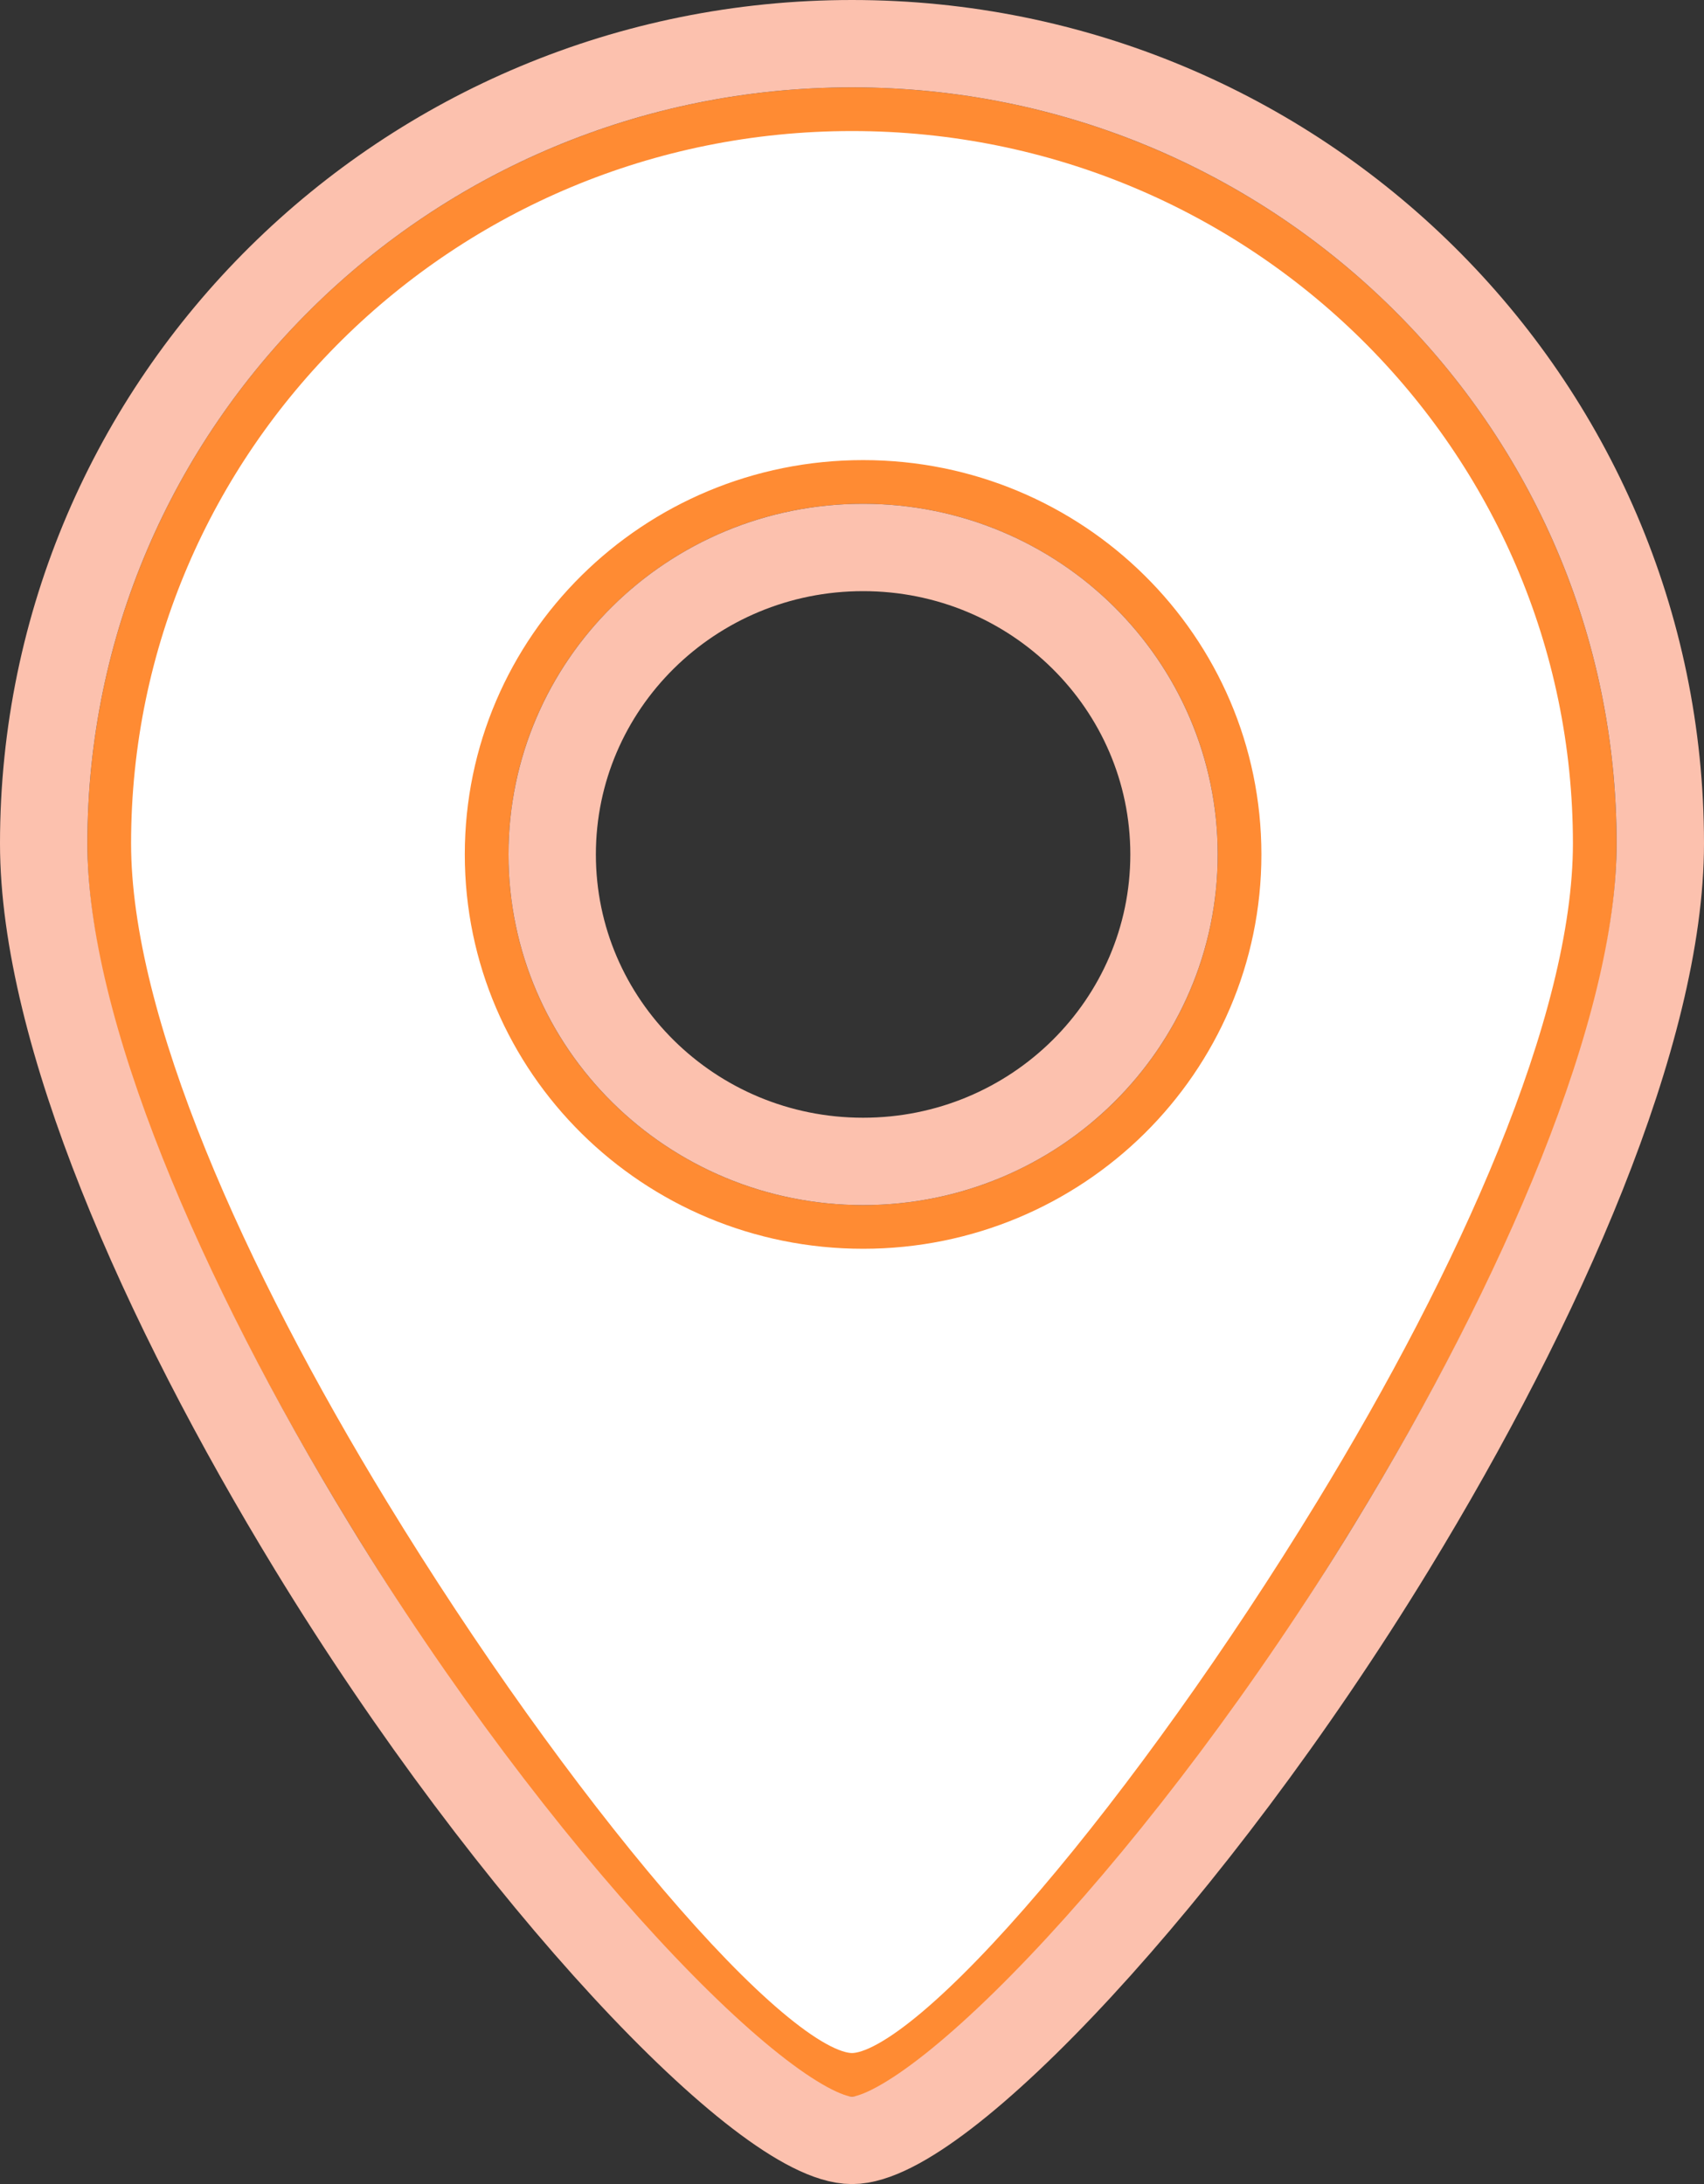
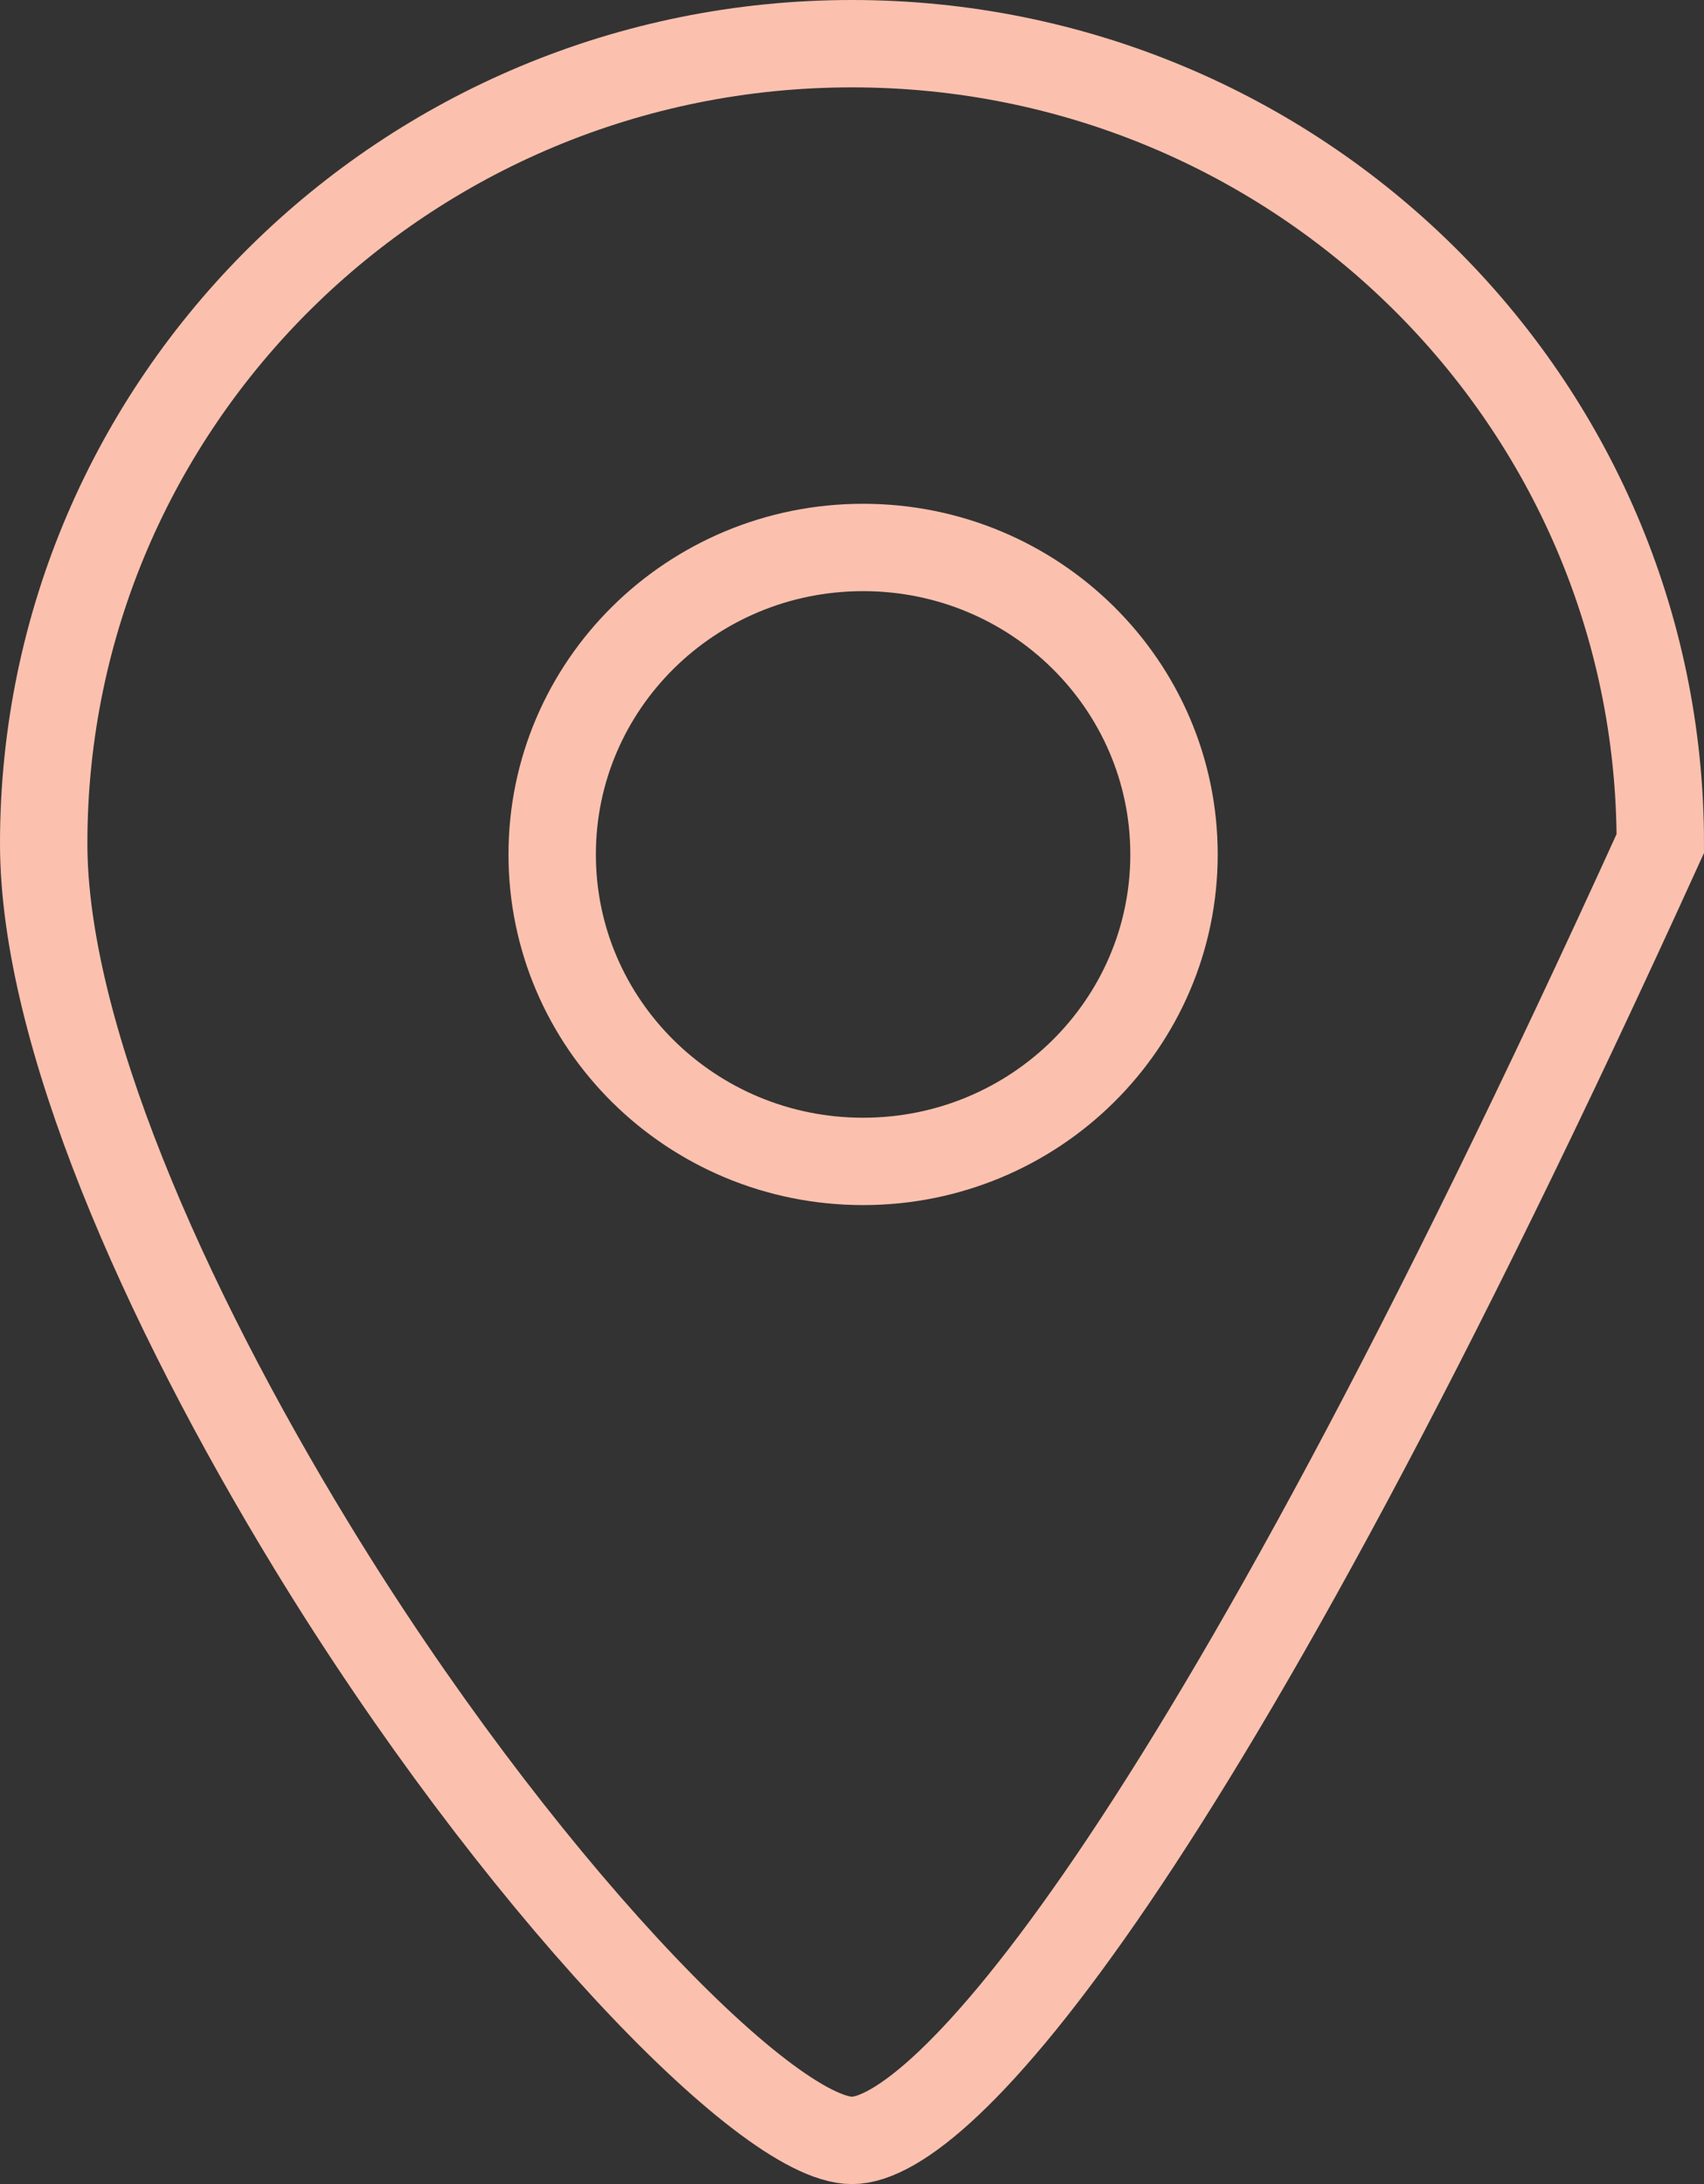
<svg xmlns="http://www.w3.org/2000/svg" width="39px" height="50px" viewBox="0 0 39 50" version="1.1">
  <rect x="0" y="0" width="39" height="50" fill="#333333" stroke="none" />
  <title>形状结合</title>
  <defs>
-     <path d="M30.5,0 C40.165,0 48,7.75 48,17.31 C48,26.87 33.86,46 30.5,46 C27.14,46 13,26.87 13,17.31 C13,7.75 20.835,0 30.5,0 Z M30.754,9.533 C26.271,9.533 22.638,13.127 22.638,17.561 C22.638,21.994 26.271,25.588 30.754,25.588 C35.236,25.588 38.87,21.994 38.87,17.561 C38.87,13.127 35.236,9.533 30.754,9.533 Z" id="path-1" />
-   </defs>
+     </defs>
  <g id="首页｜联系我们｜关于我们" stroke="none" stroke-width="1" fill="none" fill-rule="evenodd">
    <g id="finovy-cloud--首页" transform="translate(-978, -2759)">
      <g id="编组-69" transform="translate(-6250, 2162)">
        <g id="编组-68" transform="translate(6715, 346)">
          <g id="编组-63" transform="translate(447, 193)">
            <g id="形状结合" transform="translate(55, 60)">
-               <path stroke="#FF8B33" stroke-width="1" d="M30.5,0.5 C35.195,0.5 39.446,2.382 42.523,5.425 C45.598,8.467 47.5,12.669 47.5,17.31 C47.5,21.413 44.829,27.298 41.573,32.636 C37.45,39.395 32.348,45.5 30.5,45.5 C28.652,45.5 23.55,39.395 19.427,32.636 C16.171,27.298 13.5,21.413 13.5,17.31 C13.5,12.669 15.402,8.467 18.477,5.425 C21.554,2.382 25.805,0.5 30.5,0.5 Z M30.754,9.033 C28.375,9.033 26.222,9.987 24.663,11.529 C23.102,13.072 22.138,15.205 22.138,17.561 C22.138,19.916 23.102,22.049 24.663,23.593 C26.222,25.134 28.375,26.088 30.754,26.088 C33.132,26.088 35.285,25.134 36.844,23.593 C38.405,22.049 39.37,19.916 39.37,17.561 C39.37,15.205 38.405,13.072 36.844,11.529 C35.285,9.987 33.132,9.033 30.754,9.033 Z" stroke-linejoin="square" fill="#FFFFFF" fill-rule="evenodd" />
-               <path stroke="#FCC1AE" stroke-width="2" d="M30.5,-1 C35.607,-1 40.231,1.048 43.578,4.359 C46.928,7.673 49,12.252 49,17.31 C49,21.611 46.275,27.807 42.853,33.417 C38.253,40.958 32.489,47 30.5,47 C28.511,47 22.747,40.958 18.147,33.417 C14.725,27.807 12,21.611 12,17.31 C12,12.252 14.072,7.673 17.422,4.359 C20.769,1.048 25.393,-1 30.5,-1 Z M30.754,10.533 C28.787,10.533 27.007,11.32 25.718,12.595 C24.433,13.866 23.638,15.621 23.638,17.561 C23.638,19.5 24.433,21.255 25.718,22.526 C27.007,23.801 28.787,24.588 30.754,24.588 C32.72,24.588 34.501,23.801 35.789,22.526 C37.074,21.255 37.87,19.5 37.87,17.561 C37.87,15.621 37.074,13.866 35.789,12.595 C34.501,11.32 32.72,10.533 30.754,10.533 Z" />
+               <path stroke="#FCC1AE" stroke-width="2" d="M30.5,-1 C35.607,-1 40.231,1.048 43.578,4.359 C46.928,7.673 49,12.252 49,17.31 C38.253,40.958 32.489,47 30.5,47 C28.511,47 22.747,40.958 18.147,33.417 C14.725,27.807 12,21.611 12,17.31 C12,12.252 14.072,7.673 17.422,4.359 C20.769,1.048 25.393,-1 30.5,-1 Z M30.754,10.533 C28.787,10.533 27.007,11.32 25.718,12.595 C24.433,13.866 23.638,15.621 23.638,17.561 C23.638,19.5 24.433,21.255 25.718,22.526 C27.007,23.801 28.787,24.588 30.754,24.588 C32.72,24.588 34.501,23.801 35.789,22.526 C37.074,21.255 37.87,19.5 37.87,17.561 C37.87,15.621 37.074,13.866 35.789,12.595 C34.501,11.32 32.72,10.533 30.754,10.533 Z" />
            </g>
          </g>
        </g>
      </g>
    </g>
  </g>
</svg>